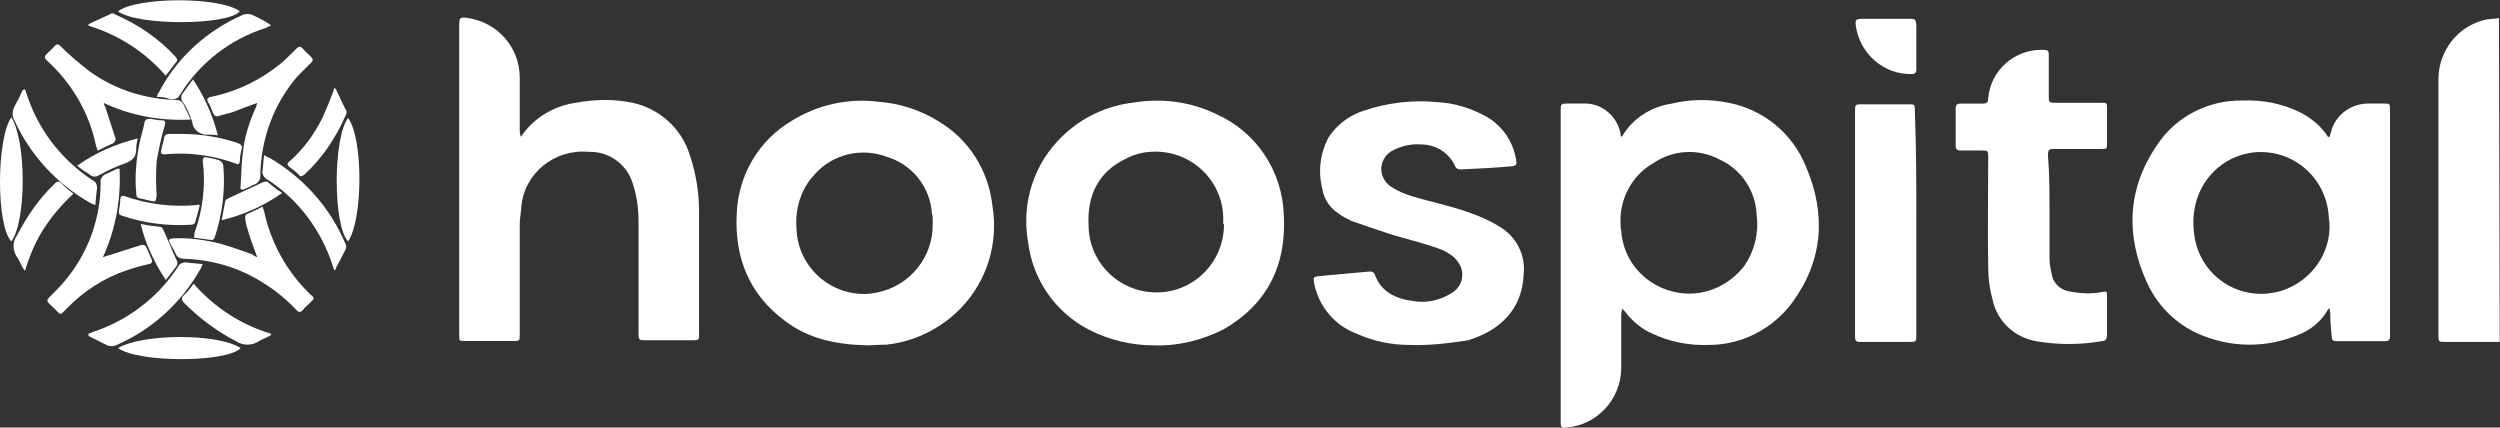
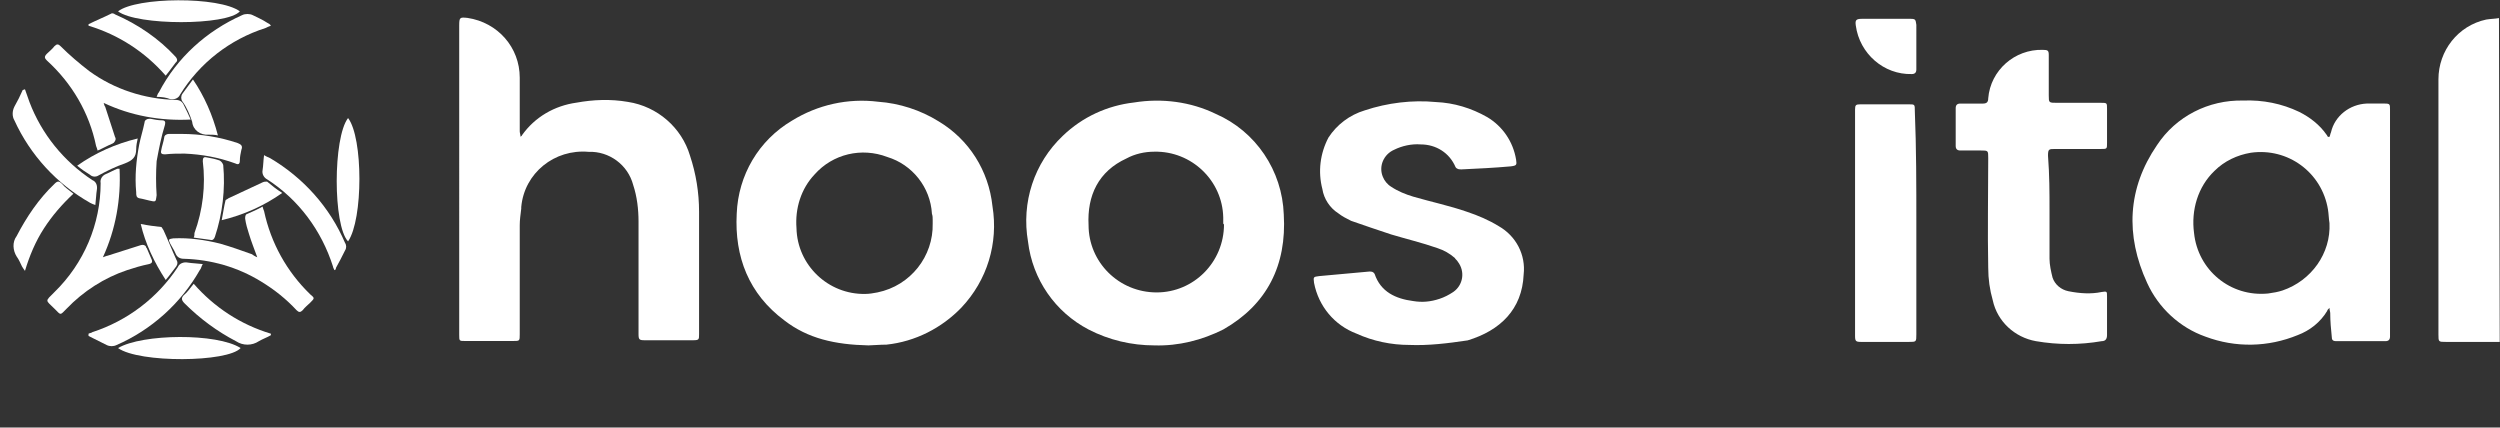
<svg xmlns="http://www.w3.org/2000/svg" version="1.1" id="katman_1" x="0px" y="0px" viewBox="0 0 330.4 56.5" style="enable-background:new 0 0 330.4 56.5;" xml:space="preserve">
  <rect x="0" y="0" width="330.4" height="56.5" fill="#333333" stroke="none" />
  <style type="text/css">
	.st0{fill:#FFFFFF;}
</style>
  <g id="Group_7" transform="translate(1102.964 -1432.053)">
    <path id="Path_1" class="st0" d="M-950.4,1477.7c-3,0-6-0.7-8.7-2.1c-4.4-2.3-7.4-6.6-8-11.6c-0.9-5.2,0.8-10.4,4.6-14   c2.6-2.5,5.9-4,9.4-4.4c3.7-0.6,7.5-0.1,10.8,1.5c5.3,2.3,8.8,7.5,9,13.3c0.4,6.7-2.2,11.9-8,15.2   C-944.1,1477-947.2,1477.8-950.4,1477.7z M-941.3,1461.5c0-0.2,0-0.4,0-0.7c-0.1-4.9-4.2-8.8-9.1-8.7c-1.3,0-2.6,0.3-3.7,0.9   c-3.7,1.7-5.2,4.9-5,8.8c0,4.9,4,8.9,9,8.9c4.9,0,8.9-4,8.9-9C-941.3,1461.7-941.3,1461.6-941.3,1461.5L-941.3,1461.5z" />
    <path id="Path_2" class="st0" d="M-988.2,1477.7c-4.4-0.1-8-0.9-11.1-3.3c-4.7-3.5-6.6-8.4-6.3-14.1c0.2-5.1,2.9-9.7,7.3-12.3   c3.4-2.1,7.4-3,11.4-2.5c2.8,0.2,5.6,1.1,8,2.6c4,2.4,6.6,6.5,7.1,11.2c0.8,4.9-0.7,9.8-4.1,13.4c-2.6,2.7-6.1,4.5-9.9,4.9   C-986.7,1477.6-987.7,1477.7-988.2,1477.7z M-979.7,1461.6c0-0.2,0-0.3,0-0.5c0-0.3,0-0.5-0.1-0.8c-0.2-3.5-2.6-6.5-5.9-7.5   c-3.4-1.3-7.2-0.4-9.6,2.3c-1.8,1.9-2.6,4.5-2.4,7.1c0.1,4.9,4.2,8.8,9.1,8.7c0.5,0,1.1-0.1,1.6-0.2   C-982.6,1469.8-979.6,1465.9-979.7,1461.6L-979.7,1461.6z" />
    <g id="Group_3" transform="translate(-1042.275 1434.42)">
      <g id="Group_2">
        <path id="Path_3" class="st0" d="M8.1,15.7c0.1-0.1,0.2-0.1,0.2-0.2c1.7-2.4,4.3-3.9,7.2-4.3c2.2-0.4,4.5-0.5,6.8-0.1     c3.9,0.6,7.1,3.4,8.2,7.1c0.8,2.4,1.2,4.9,1.2,7.4c0,5.4,0,10.8,0,16.2c0,0.7,0,0.8-0.8,0.8c-2.1,0-4.3,0-6.4,0     c-0.7,0-0.8-0.1-0.8-0.8c0-5,0-9.9,0-14.9c0-1.6-0.2-3.3-0.7-4.8c-0.7-2.7-3.2-4.5-5.9-4.4c-4.5-0.4-8.5,2.8-8.9,7.3     c0,0.1,0,0.1,0,0.2C8.1,26,8,26.7,8,27.4c0,4.8,0,9.6,0,14.4c0,0.9,0,0.9-0.9,0.9c-2.1,0-4.2,0-6.3,0c-0.8,0-0.8,0-0.8-0.8     c0-4.1,0-8.2,0-12.3C0,20.1,0,10.6,0,1c0-1.1,0.1-1.1,1.1-1C5.1,0.6,8,3.9,8,7.9c0,2.4,0,4.7,0,7.1C8,15.2,8.1,15.4,8.1,15.7z" />
        <g id="Group_1" transform="translate(112.875 0.02)">
          <path id="Path_4" class="st0" d="M156.8,42.8h-7.1c-1,0-1,0-1-1c0-7.9,0-15.7,0-23.6c0-3.4,0-6.7,0-10.1c0-3.8,2.6-7.1,6.3-7.9      c0.6-0.1,1.2-0.1,1.7-0.2L156.8,42.8z" />
-           <path id="Path_5" class="st0" d="M40.7,15.7c0.1-0.1,0.2-0.1,0.2-0.2c1.4-2.3,3.8-3.8,6.5-4.2c2.5-0.6,5-0.6,7.5-0.1      c4.6,0.9,8.4,4,10.2,8.4c2.7,6.3,2.3,12.4-1.8,18c-2.6,3.5-6.7,5.6-11,5.6c-2.6,0.1-5.2-0.4-7.5-1.5c-1.4-0.6-2.6-1.6-3.6-2.9      c-0.1-0.1-0.2-0.2-0.4-0.4c0,0.3-0.1,0.6-0.1,0.8c0,2.4,0,4.8,0,7.2c-0.1,4-3.2,7.4-7.2,7.7c-0.7,0.1-0.8,0-0.8-0.7      c0-9.6,0-19.2,0-28.9c0-4.1,0-8.2,0-12.3c0-0.8,0-0.9,0.9-0.9c0.7,0,1.4,0,2.1,0c2.4-0.1,4.4,1.6,4.9,3.9      C40.6,15.4,40.6,15.5,40.7,15.7z M40.6,27c0,0.4,0,0.7,0.1,1.1c0.3,4.9,4.6,8.6,9.6,8.3c2.7-0.2,5.1-1.6,6.7-3.7      c1.3-1.9,1.9-4.3,1.6-6.6c-0.1-3.2-2-6.1-4.9-7.4c-2.8-1.5-6.2-1.3-8.8,0.5C42.1,20.8,40.5,23.9,40.6,27L40.6,27z" />
          <path id="Path_6" class="st0" d="M134.3,15.7c0.1-0.2,0.1-0.4,0.2-0.6c0.5-2.2,2.5-3.7,4.7-3.8c0.8,0,1.6,0,2.4,0      c0.7,0,0.7,0.1,0.7,0.8c0,0.5,0,0.9,0,1.4v27.9c0,0.2,0,0.5,0,0.7c0,0.4-0.2,0.6-0.6,0.6c-2.2,0-4.3,0-6.5,0      c-0.5,0-0.6-0.2-0.6-0.6c-0.1-1-0.2-2-0.2-3.1c0-0.2-0.1-0.4-0.1-0.7c-0.2,0.2-0.3,0.3-0.3,0.4c-0.9,1.5-2.3,2.6-3.9,3.2      c-3.9,1.6-8.2,1.7-12.2,0.2c-3.4-1.2-6.2-3.8-7.7-7.1c-2.9-6.3-2.6-12.5,1.3-18.2c2.5-3.8,6.8-6,11.4-5.9      c2.6-0.1,5.1,0.4,7.4,1.5c1.4,0.7,2.7,1.7,3.6,3c0.1,0.1,0.1,0.2,0.2,0.3C134.2,15.7,134.2,15.7,134.3,15.7z M134.3,27.1      c-0.1-0.6-0.1-1.2-0.2-1.8c-0.8-4.9-5.3-8.2-10.2-7.5c-1.8,0.3-3.5,1.1-4.8,2.4c-2.2,2.1-3.1,5.2-2.7,8.2c0.5,4.9,4.8,8.5,9.8,8      c0.7-0.1,1.3-0.2,1.9-0.4C131.9,34.7,134.5,31.1,134.3,27.1L134.3,27.1z" />
          <path id="Path_7" class="st0" d="M12.7,43.2c-2.4,0-4.8-0.5-7-1.5c-2.9-1.1-5-3.6-5.6-6.7c-0.1-0.8-0.1-0.8,0.7-0.9      c2.2-0.2,4.4-0.4,6.6-0.6c0.3,0,0.5,0,0.7,0.3c0.8,2.4,2.8,3.3,5.1,3.6c1.2,0.2,2.3,0.1,3.5-0.3c0.6-0.2,1.2-0.5,1.8-0.9      c1.3-0.9,1.6-2.7,0.6-4c-0.1-0.2-0.3-0.3-0.4-0.5c-0.7-0.6-1.4-1-2.3-1.3c-2-0.7-4.1-1.2-6.1-1.8c-1.8-0.6-3.6-1.2-5.3-1.8      c-0.6-0.3-1.2-0.6-1.7-1c-1.1-0.7-1.9-1.9-2.1-3.2c-0.6-2.3-0.3-4.7,0.8-6.8c1.1-1.7,2.8-3,4.8-3.6c3-1,6.3-1.4,9.4-1.1      c2.4,0.1,4.7,0.8,6.8,2c2,1.2,3.4,3.2,3.8,5.6c0.1,0.7,0.1,0.8-0.7,0.9c-2.2,0.2-4.4,0.3-6.5,0.4c-0.3,0-0.6,0-0.8-0.3      c-0.8-1.9-2.6-3-4.6-3c-1.2-0.1-2.5,0.2-3.5,0.7c-1.4,0.6-2.1,2.2-1.5,3.6c0.2,0.5,0.6,1,1.1,1.3c0.9,0.6,1.9,1,2.9,1.3      c2.4,0.7,4.8,1.2,7.1,2c1.5,0.5,2.9,1.1,4.2,1.9c2.3,1.3,3.6,3.8,3.3,6.4c-0.2,4.6-3.1,7.4-7.4,8.7C17.7,43,15.2,43.3,12.7,43.2      z" />
          <path id="Path_8" class="st0" d="M97.3,25.3c0,2.2,0,4.3,0,6.5c0,0.8,0.2,1.7,0.4,2.5c0.3,0.9,1.1,1.6,2.1,1.8      c1.5,0.3,3,0.4,4.4,0.1c0.7-0.1,0.7-0.1,0.7,0.6c0,1.7,0,3.4,0,5.1c0,0.5-0.2,0.8-0.7,0.8c-2.9,0.5-5.8,0.5-8.7,0      c-2.8-0.5-5.1-2.6-5.7-5.4c-0.4-1.4-0.6-2.8-0.6-4.3c-0.1-4.8,0-9.7,0-14.5c0-1,0-1-1-1c-0.9,0-1.8,0-2.7,0      c-0.4,0-0.6-0.2-0.6-0.6c0-1.7,0-3.4,0-5c0-0.4,0.2-0.6,0.6-0.6c1,0,2,0,3,0c0.5,0,0.7-0.2,0.7-0.7c0.3-3.7,3.5-6.5,7.2-6.4      c0.7,0,0.8,0.1,0.8,0.7c0,1.8,0,3.5,0,5.3c0,1,0,1,1.1,1c1.9,0,3.9,0,5.8,0c0.8,0,0.8,0,0.8,0.8c0,1.5,0,3,0,4.5      c0,0.8,0,0.8-0.8,0.8c-2,0-4,0-6,0c-0.9,0-1,0-1,0.9C97.3,20.8,97.3,23.1,97.3,25.3z" />
          <path id="Path_9" class="st0" d="M79.7,27.1c0,4.9,0,9.8,0,14.7c0,1,0,1-1,1c-2.1,0-4.2,0-6.3,0c-0.7,0-0.8-0.1-0.8-0.8      c0-10,0-19.9,0-29.9c0-0.6,0.1-0.7,0.7-0.7c2.1,0,4.3,0,6.4,0c0.8,0,0.8,0,0.8,0.9C79.7,17.2,79.7,22.1,79.7,27.1z" />
          <path id="Path_10" class="st0" d="M79.7,3.8c0,1,0,2,0,3c0,0.4-0.2,0.6-0.6,0.6c-3.7,0.1-6.9-2.7-7.4-6.4      c-0.1-0.7,0-0.9,0.8-0.9c2.1,0,4.3,0,6.4,0c0.7,0,0.7,0.1,0.8,0.8C79.7,1.8,79.7,2.8,79.7,3.8L79.7,3.8z" />
        </g>
      </g>
    </g>
    <g id="Group_5" transform="translate(-1102.964 1432.053)">
      <g id="Group_4" transform="translate(0 0)">
        <path id="Path_11" class="st0" d="M15.8,22.3c0.2,4-0.5,8-2.2,11.7c0.3-0.1,0.5-0.2,0.6-0.2c1.5-0.5,2.9-0.9,4.4-1.4     c0.3-0.1,0.6,0,0.7,0.2c0,0.1,0,0.1,0.1,0.2c0.2,0.5,0.4,0.9,0.6,1.4c0.2,0.4,0.1,0.6-0.3,0.7c-1,0.2-2,0.5-2.9,0.8     c-3,1-5.8,2.8-8,5.1c-0.9,0.9-0.7,0.9-1.6,0c-1.2-1.2-1.3-0.9,0-2.2c3.9-3.8,6.1-9,6.1-14.4c-0.1-0.5,0.2-1,0.7-1.2     c0.5-0.2,1-0.5,1.5-0.7C15.5,22.3,15.6,22.3,15.8,22.3z" />
-         <path id="Path_12" class="st0" d="M34,13.6c-1.1,0.4-2.2,0.8-3.2,1.2c-0.6,0.2-1.2,0.3-1.8,0.5c-0.5,0.2-0.7,0-0.9-0.5     c-0.2-0.4-0.3-0.9-0.6-1.3c-0.2-0.4-0.1-0.6,0.4-0.7c3.4-0.7,6.5-2.2,9.2-4.4c0.7-0.6,1.4-1.3,2.1-2c0.3-0.3,0.5-0.3,0.8,0     c0.3,0.4,0.7,0.7,1.1,1.1c0.3,0.3,0.3,0.5,0,0.8c-0.6,0.6-1.2,1.2-1.8,1.8c-3.1,3.6-4.8,8.2-4.9,13c0.1,0.6-0.3,1.1-0.8,1.3     c-0.4,0.1-0.7,0.4-1.1,0.5c-0.6,0.3-0.8,0.2-0.7-0.4c0.1-1.4,0.1-2.9,0.3-4.3C32.3,18,33,16,33.9,14C33.9,13.9,33.9,13.8,34,13.6     z" />
        <path id="Path_13" class="st0" d="M34,34c-0.4-1.1-0.8-2.1-1.1-3.1c-0.2-0.6-0.4-1.3-0.5-2c0-0.2,0-0.5,0.2-0.6     c0.7-0.3,1.4-0.6,2.1-1c0.1,0.3,0.1,0.4,0.2,0.6c0.9,4.2,3,8,6.1,11c0.6,0.5,0.6,0.5,0,1.1c-0.3,0.3-0.7,0.6-1,1     c-0.3,0.3-0.5,0.3-0.8,0c-1.4-1.5-2.9-2.7-4.7-3.8c-3.1-1.9-6.6-2.9-10.2-3c-0.5,0-0.9-0.2-1.1-0.7c-0.2-0.5-0.5-0.9-0.7-1.3     c-0.3-0.6-0.2-0.6,0.4-0.7c2.1-0.1,4.2,0.2,6.2,0.7c1.4,0.4,2.8,0.9,4.2,1.4C33.7,33.9,33.8,33.9,34,34z" />
        <path id="Path_14" class="st0" d="M12.9,19.9c-0.1-0.3-0.1-0.4-0.2-0.6C11.8,14.9,9.5,11,6.2,8c-0.3-0.3-0.4-0.5,0-0.9     c0.3-0.3,0.7-0.6,1-1c0.3-0.3,0.5-0.3,0.8,0c1.2,1.2,2.5,2.3,3.8,3.3c3.3,2.4,7.3,3.7,11.4,3.8c0.5,0,0.9,0.2,1.1,0.7     c0.3,0.6,0.6,1.2,0.9,1.9c-4,0.2-7.9-0.5-11.5-2.2c0.1,0.3,0.1,0.4,0.2,0.5c0.4,1.3,0.9,2.7,1.3,4c0.2,0.3,0,0.6-0.2,0.8     c-0.1,0-0.1,0.1-0.2,0.1C14.1,19.3,13.6,19.6,12.9,19.9z" />
        <path id="Path_15" class="st0" d="M3.3,11.8c0.2,0.6,0.4,1.1,0.6,1.7c1.6,4.2,4.5,7.8,8.3,10.3c0.5,0.2,0.7,0.7,0.6,1.3     c-0.1,0.6-0.1,1.2-0.2,2c-0.3-0.1-0.5-0.2-0.7-0.3c-4.4-2.5-7.9-6.3-10-10.9c-0.3-0.5-0.3-1.2,0-1.8c0.4-0.7,0.8-1.5,1.1-2.2     L3.3,11.8z" />
        <path id="Path_16" class="st0" d="M20.7,12.8c0.1-0.3,0.2-0.5,0.3-0.6C23.4,7.6,27.3,4.1,32,2c0.4-0.2,1-0.2,1.4,0     c0.6,0.3,1.3,0.6,1.9,1c0.2,0.1,0.4,0.2,0.5,0.4c-0.3,0.1-0.5,0.2-0.7,0.3c-4.7,1.5-8.7,4.6-11.3,8.8c-0.2,0.5-0.8,0.7-1.3,0.6     C22,12.9,21.4,12.8,20.7,12.8z" />
        <path id="Path_17" class="st0" d="M44.2,35.7c-0.1-0.2-0.2-0.4-0.2-0.5c-1.5-4.7-4.5-8.8-8.7-11.5c-0.4-0.2-0.7-0.7-0.6-1.2     c0.1-0.6,0.1-1.3,0.2-2c0.3,0.2,0.6,0.3,0.8,0.4c4.4,2.6,7.9,6.5,9.9,11.2c0.2,0.3,0.2,0.7,0,1c-0.4,0.8-0.8,1.6-1.2,2.3     C44.4,35.6,44.3,35.7,44.2,35.7z" />
        <path id="Path_18" class="st0" d="M11.7,44.1c0.2-0.1,0.4-0.1,0.5-0.2c4.6-1.5,8.6-4.5,11.3-8.6c0.2-0.5,0.8-0.7,1.3-0.6     c0.6,0.1,1.2,0.1,2,0.2c-0.2,0.3-0.2,0.6-0.4,0.8c-2.5,4.4-6.4,7.9-11,9.9c-0.4,0.2-0.9,0.2-1.3,0c-0.8-0.4-1.6-0.8-2.4-1.2     L11.7,44.1z" />
-         <path id="Path_19" class="st0" d="M1.5,15.5c2,3.2,2,13.7,0,16.4C-0.5,29.9-0.5,18.4,1.5,15.5z" />
        <path id="Path_20" class="st0" d="M46,15.6c2,2.6,2,13.4,0,16.3C44,29.8,44,18.2,46,15.6z" />
        <path id="Path_21" class="st0" d="M15.6,46c3.2-1.9,13.1-2,16.2,0C30.1,47.9,18.4,48,15.6,46z" />
        <path id="Path_22" class="st0" d="M15.6,1.5c2.4-1.9,13.4-2,16.1,0C30,3.4,18.1,3.4,15.6,1.5z" />
        <path id="Path_23" class="st0" d="M25.6,37.5c2.7,3.1,6.2,5.4,10.2,6.6c0,0.1,0,0.1,0,0.2c-0.5,0.3-1.1,0.5-1.6,0.8     c-0.9,0.6-2.1,0.6-3,0c-2.5-1.3-4.8-3-6.8-5c-0.4-0.4-0.5-0.7-0.1-1.1C24.8,38.6,25.1,38.1,25.6,37.5z" />
        <path id="Path_24" class="st0" d="M21.9,10c-2.7-3.1-6.2-5.4-10.2-6.6l0-0.2c1-0.5,2-0.9,3-1.4c0.1-0.1,0.4,0,0.5,0.1     c3,1.3,5.8,3.2,8,5.6c0.2,0.2,0.3,0.5,0.1,0.7c0,0-0.1,0.1-0.1,0.1C22.8,8.8,22.4,9.4,21.9,10z" />
        <path id="Path_25" class="st0" d="M9.7,25.6c-1.5,1.4-2.8,2.9-3.9,4.6c-1.1,1.7-1.9,3.6-2.5,5.6c-0.2-0.3-0.3-0.4-0.4-0.6     c-0.2-0.4-0.4-0.9-0.7-1.3c-0.5-0.8-0.6-1.9,0-2.7c1.3-2.5,2.9-4.9,5-6.9c0.4-0.4,0.6-0.4,1,0C8.6,24.8,9.1,25.1,9.7,25.6z" />
-         <path id="Path_26" class="st0" d="M44.4,11.8c0.5,1,0.9,2,1.4,2.9c0,0.2,0,0.4-0.1,0.5c-1.3,3-3.1,5.7-5.5,7.9     c-0.3,0.2-0.5,0.3-0.7,0c-0.4-0.4-0.8-0.7-1.2-1c-0.4-0.3-0.4-0.5,0-0.8c1.8-1.6,3.2-3.5,4.3-5.7c0.5-1.1,1-2.3,1.4-3.4     c0.1-0.2,0.1-0.4,0.2-0.6L44.4,11.8z" />
        <path id="Path_27" class="st0" d="M25.6,31.4c0.1-0.2,0.1-0.4,0.1-0.6c1.1-3,1.5-6.3,1.1-9.5c0-0.4,0.1-0.6,0.5-0.5     c0.6,0.1,1.1,0.2,1.7,0.4c0.2,0.1,0.4,0.3,0.5,0.6c0.3,3.2-0.1,6.5-1.1,9.5c-0.1,0.3-0.3,0.5-0.6,0.4     C27,31.6,26.3,31.5,25.6,31.4z" />
        <path id="Path_28" class="st0" d="M20.2,26.6c-0.6-0.1-1.2-0.3-1.8-0.4C18,26.1,18,25.8,18,25.4c-0.2-2.1,0-4.2,0.4-6.3     c0.2-1,0.5-1.9,0.7-2.9c0-0.3,0.3-0.5,0.6-0.5c0.1,0,0.1,0,0.2,0c0.5,0.1,1,0.2,1.5,0.2c0.4,0,0.5,0.2,0.4,0.6     c-0.5,1.6-0.8,3.2-1.1,4.8c-0.1,1.5-0.1,3,0,4.5C20.6,26.3,20.7,26.7,20.2,26.6z" />
        <path id="Path_29" class="st0" d="M24,17.7c2.5,0,5,0.4,7.4,1.2c0.5,0.2,0.7,0.4,0.5,0.9c-0.1,0.5-0.2,0.9-0.2,1.4     c0,0.5-0.2,0.6-0.6,0.4c-2.2-0.8-4.4-1.2-6.7-1.3c-0.9,0-1.7,0-2.6,0.1c-0.4,0-0.6-0.1-0.5-0.5c0.1-0.6,0.3-1.1,0.4-1.7     c0-0.3,0.3-0.5,0.6-0.5L24,17.7z" />
-         <path id="Path_30" class="st0" d="M26.4,27.1c-0.2,0.8-0.4,1.6-0.6,2.3c-0.1,0.2-0.3,0.3-0.5,0.3c-3.1,0.2-6.3-0.2-9.2-1.2     c-0.3-0.1-0.4-0.2-0.4-0.5c0.1-0.6,0.2-1.2,0.2-1.7c0-0.3,0.2-0.5,0.5-0.4c3.1,1.1,6.3,1.5,9.6,1.2C26.2,27,26.3,27.1,26.4,27.1z     " />
        <path id="Path_31" class="st0" d="M10.2,21.9c2.4-1.7,5.1-2.9,8-3.6c-0.1,0.5-0.2,0.9-0.2,1.4c0,1.1-0.5,1.5-1.5,1.9     c-1.2,0.4-2.4,1-3.5,1.6c-0.3,0.2-0.8,0.2-1.1-0.1C11.4,22.8,10.8,22.4,10.2,21.9z" />
        <path id="Path_32" class="st0" d="M37.3,25.5c-2.4,1.7-5.1,2.9-8,3.6c0.2-1,0.3-1.8,0.5-2.6c0-0.1,0.3-0.2,0.4-0.3     c1.5-0.7,3-1.4,4.5-2.1c0.2-0.1,0.4-0.1,0.6-0.1C35.9,24.5,36.5,25,37.3,25.5z" />
        <path id="Path_33" class="st0" d="M21.9,37c-1.5-2.3-2.7-4.8-3.3-7.4c1,0.2,1.8,0.3,2.7,0.4c0.1,0,0.2,0.3,0.3,0.4     c0.6,1.3,1.1,2.6,1.7,3.9c0.2,0.3,0.2,0.6,0,0.9C22.9,35.7,22.5,36.3,21.9,37z" />
        <path id="Path_34" class="st0" d="M25.5,10.5c1.5,2.2,2.6,4.7,3.3,7.4c-0.4-0.1-0.8-0.1-1.2-0.1c-1.1,0.1-2.1-0.6-2.2-1.7     c-0.3-0.9-0.7-1.9-1.3-2.7c-0.2-0.3-0.2-0.7,0-1C24.6,11.7,25,11.2,25.5,10.5z" />
      </g>
    </g>
  </g>
</svg>